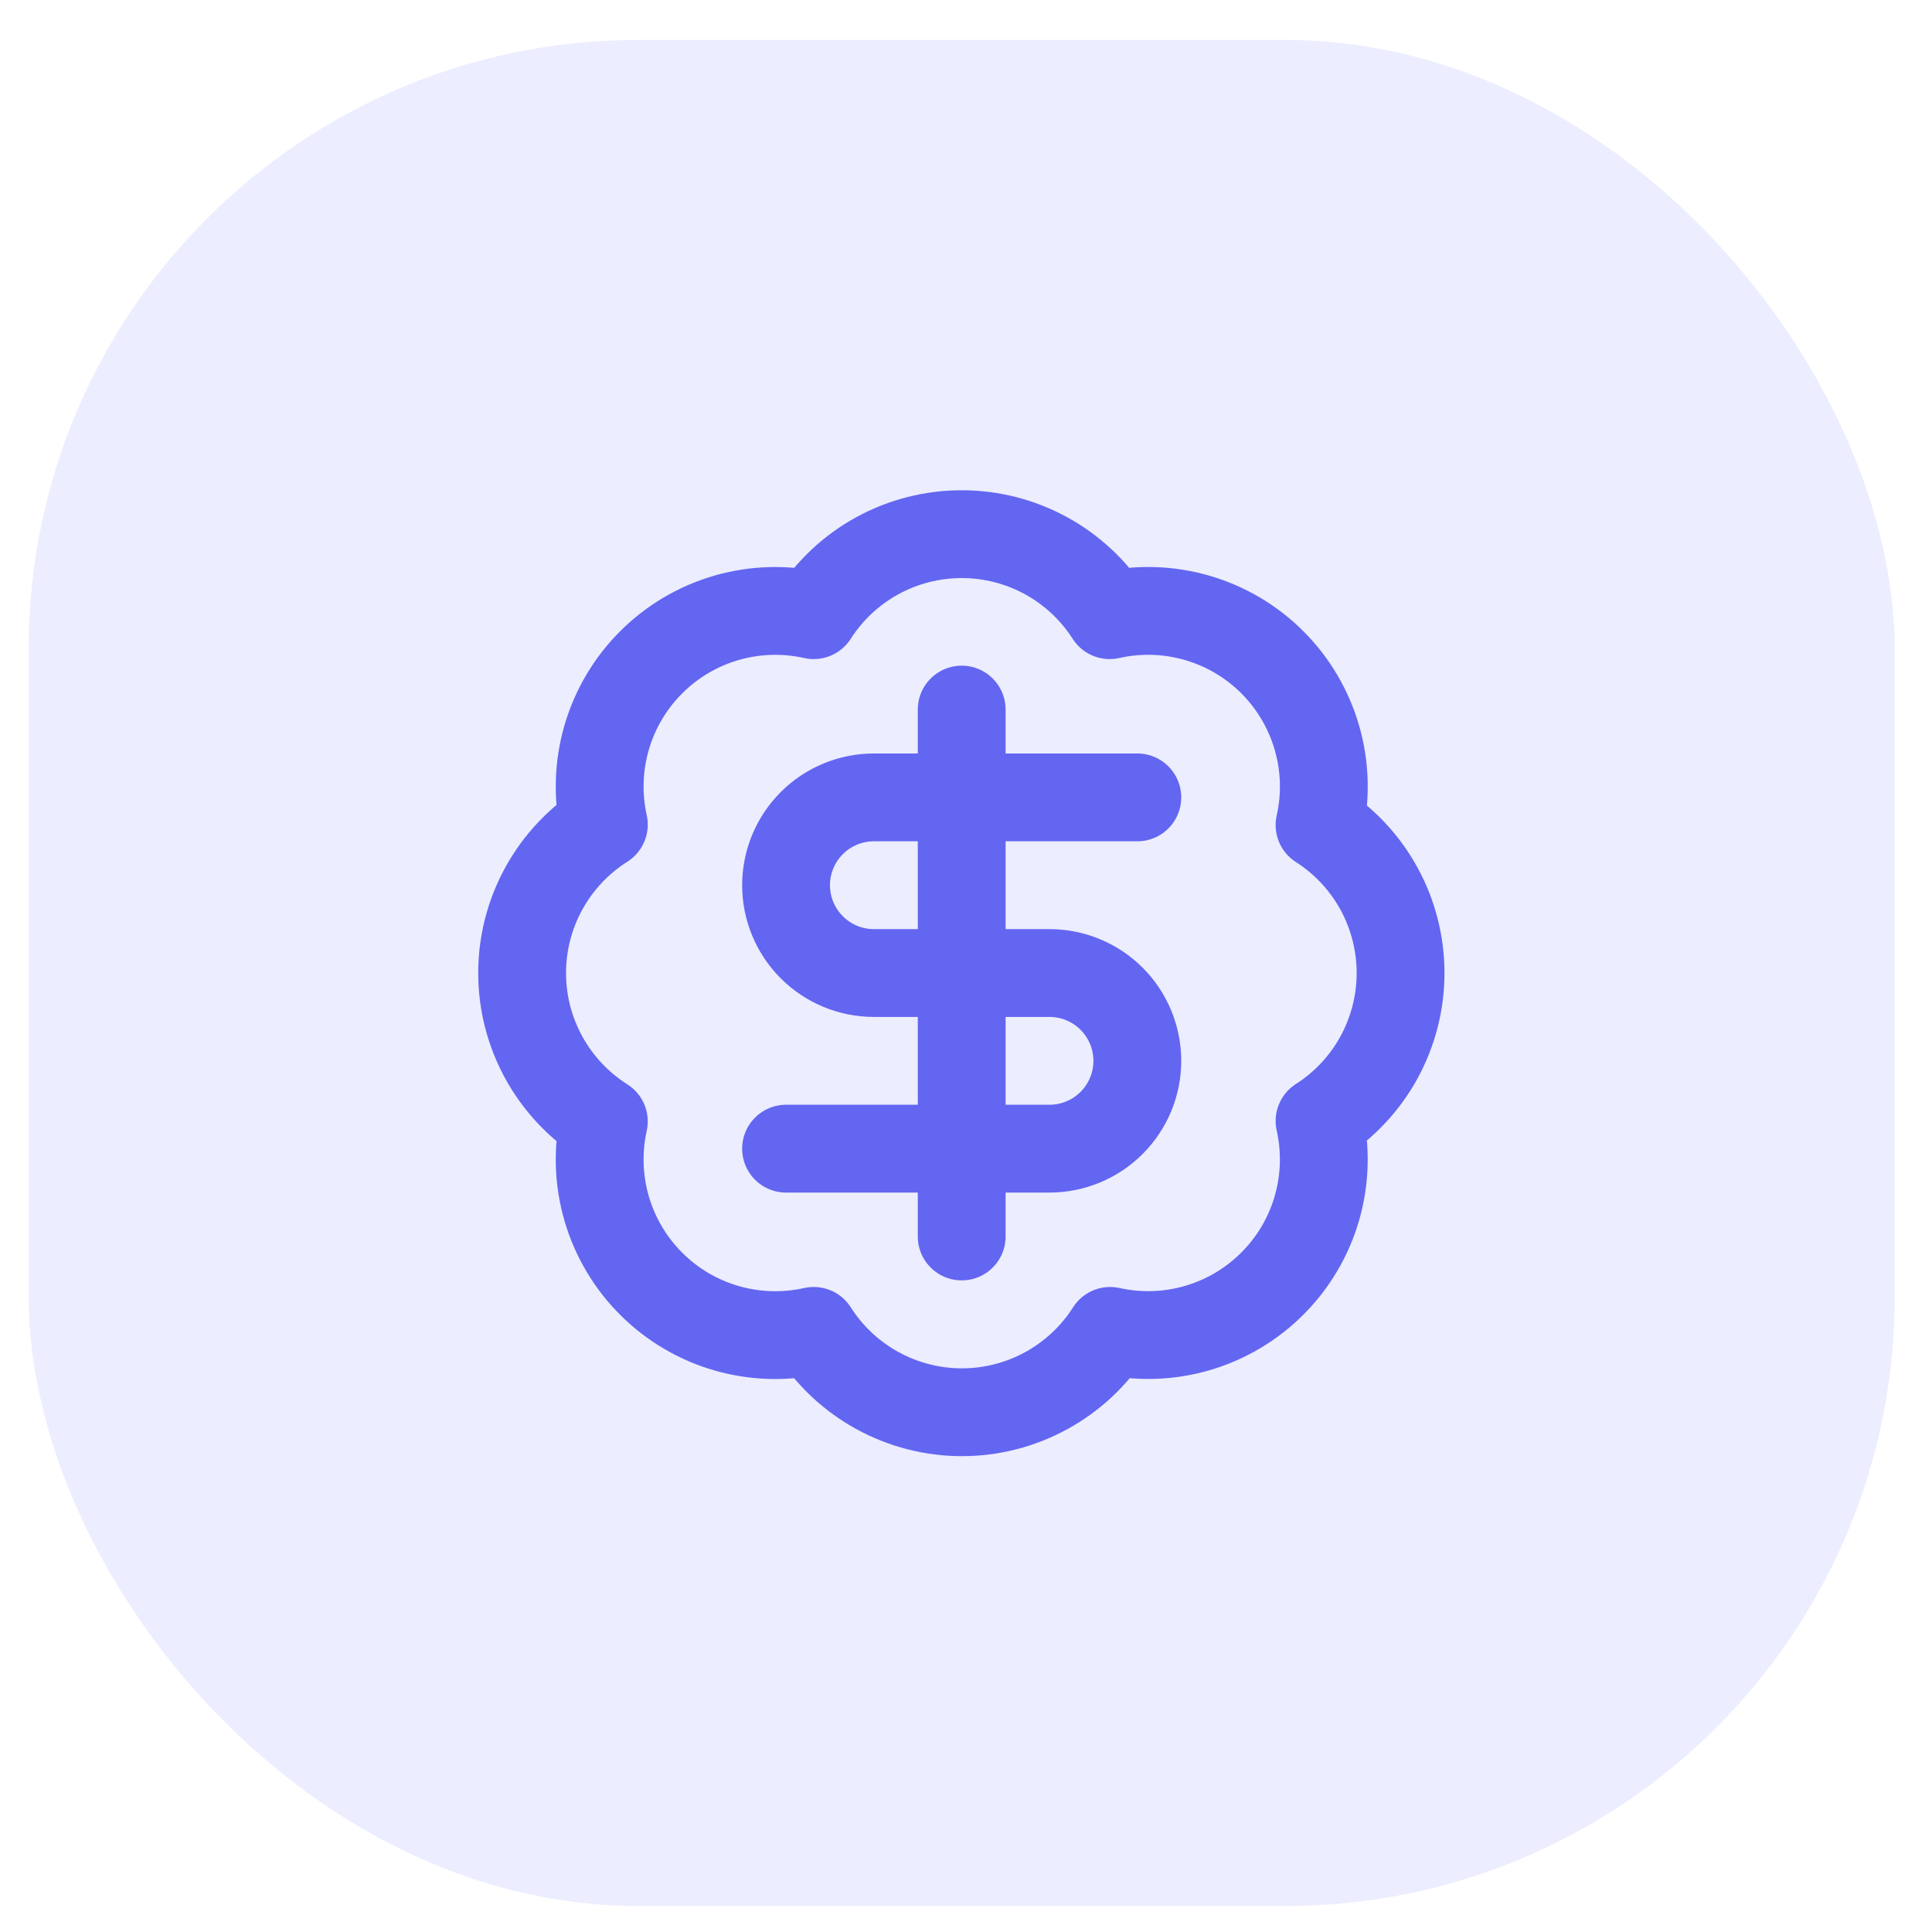
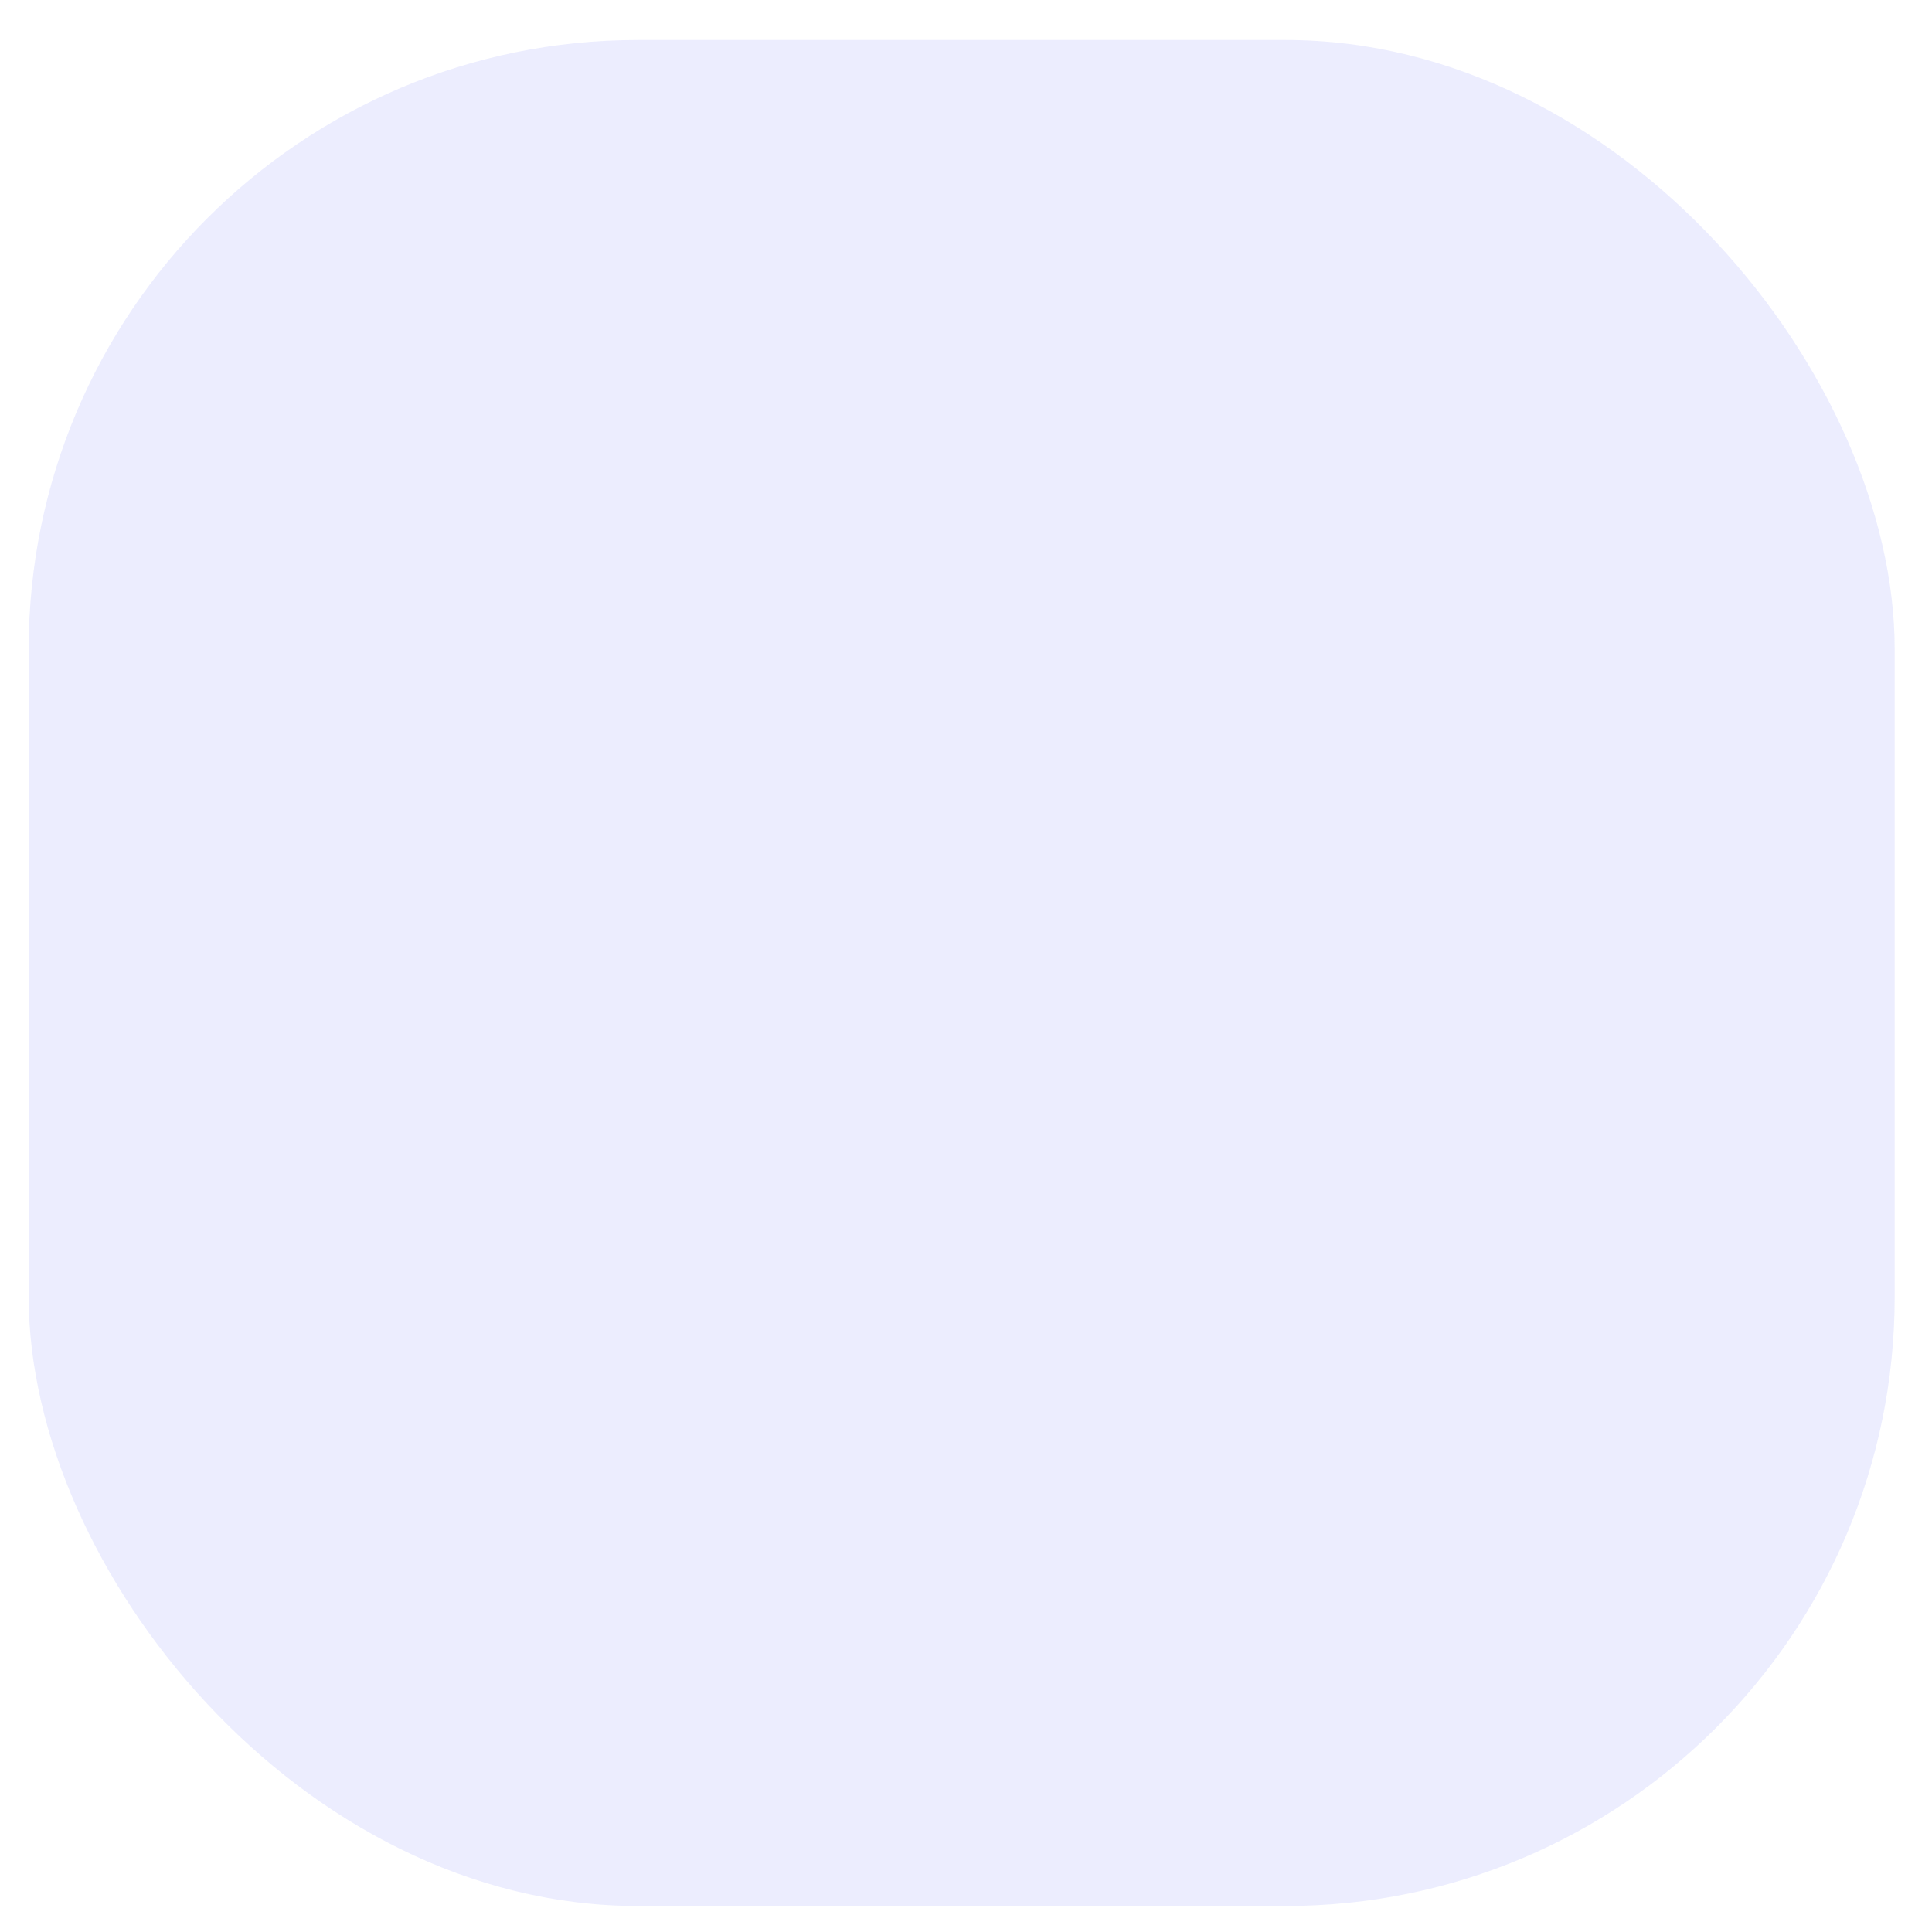
<svg xmlns="http://www.w3.org/2000/svg" width="44" height="44" viewBox="0 0 44 44" fill="none">
  <rect x="0.653" y="0.911" width="42.497" height="42.497" rx="13.873" fill="#6366F1" fill-opacity="0.12" />
-   <path d="M13.752 18.78C13.606 18.122 13.629 17.439 13.817 16.792C14.006 16.146 14.355 15.557 14.832 15.082C15.308 14.606 15.897 14.258 16.544 14.071C17.191 13.884 17.875 13.863 18.532 14.01C18.894 13.444 19.392 12.979 19.981 12.656C20.57 12.334 21.231 12.165 21.902 12.165C22.573 12.165 23.234 12.334 23.823 12.656C24.412 12.979 24.91 13.444 25.272 14.01C25.93 13.862 26.615 13.883 27.263 14.071C27.911 14.258 28.501 14.607 28.978 15.084C29.455 15.561 29.803 16.151 29.991 16.799C30.179 17.447 30.2 18.132 30.052 18.79C30.618 19.152 31.083 19.65 31.406 20.239C31.728 20.828 31.897 21.489 31.897 22.16C31.897 22.831 31.728 23.492 31.406 24.081C31.083 24.67 30.618 25.168 30.052 25.53C30.199 26.187 30.178 26.871 29.991 27.518C29.804 28.165 29.456 28.754 28.98 29.23C28.505 29.707 27.916 30.056 27.27 30.245C26.623 30.434 25.939 30.456 25.282 30.31C24.921 30.878 24.422 31.345 23.832 31.669C23.242 31.993 22.58 32.163 21.907 32.163C21.234 32.163 20.572 31.993 19.982 31.669C19.392 31.345 18.893 30.878 18.532 30.31C17.875 30.457 17.191 30.436 16.544 30.249C15.897 30.062 15.308 29.714 14.832 29.238C14.355 28.763 14.006 28.174 13.817 27.528C13.629 26.881 13.606 26.198 13.752 25.54C13.182 25.179 12.713 24.68 12.387 24.089C12.062 23.498 11.891 22.835 11.891 22.16C11.891 21.485 12.062 20.822 12.387 20.231C12.713 19.64 13.182 19.141 13.752 18.78Z" stroke="#6366F1" stroke-width="2" stroke-linecap="round" stroke-linejoin="round" />
-   <path d="M25.902 18.16H19.902C19.371 18.16 18.863 18.371 18.488 18.746C18.113 19.121 17.902 19.63 17.902 20.16C17.902 20.691 18.113 21.199 18.488 21.574C18.863 21.949 19.371 22.16 19.902 22.16H23.902C24.432 22.16 24.941 22.371 25.316 22.746C25.691 23.121 25.902 23.63 25.902 24.16C25.902 24.691 25.691 25.199 25.316 25.574C24.941 25.949 24.432 26.16 23.902 26.16H17.902" stroke="#6366F1" stroke-width="2" stroke-linecap="round" stroke-linejoin="round" />
-   <path d="M21.902 28.16V16.16" stroke="#6366F1" stroke-width="2" stroke-linecap="round" stroke-linejoin="round" />
</svg>